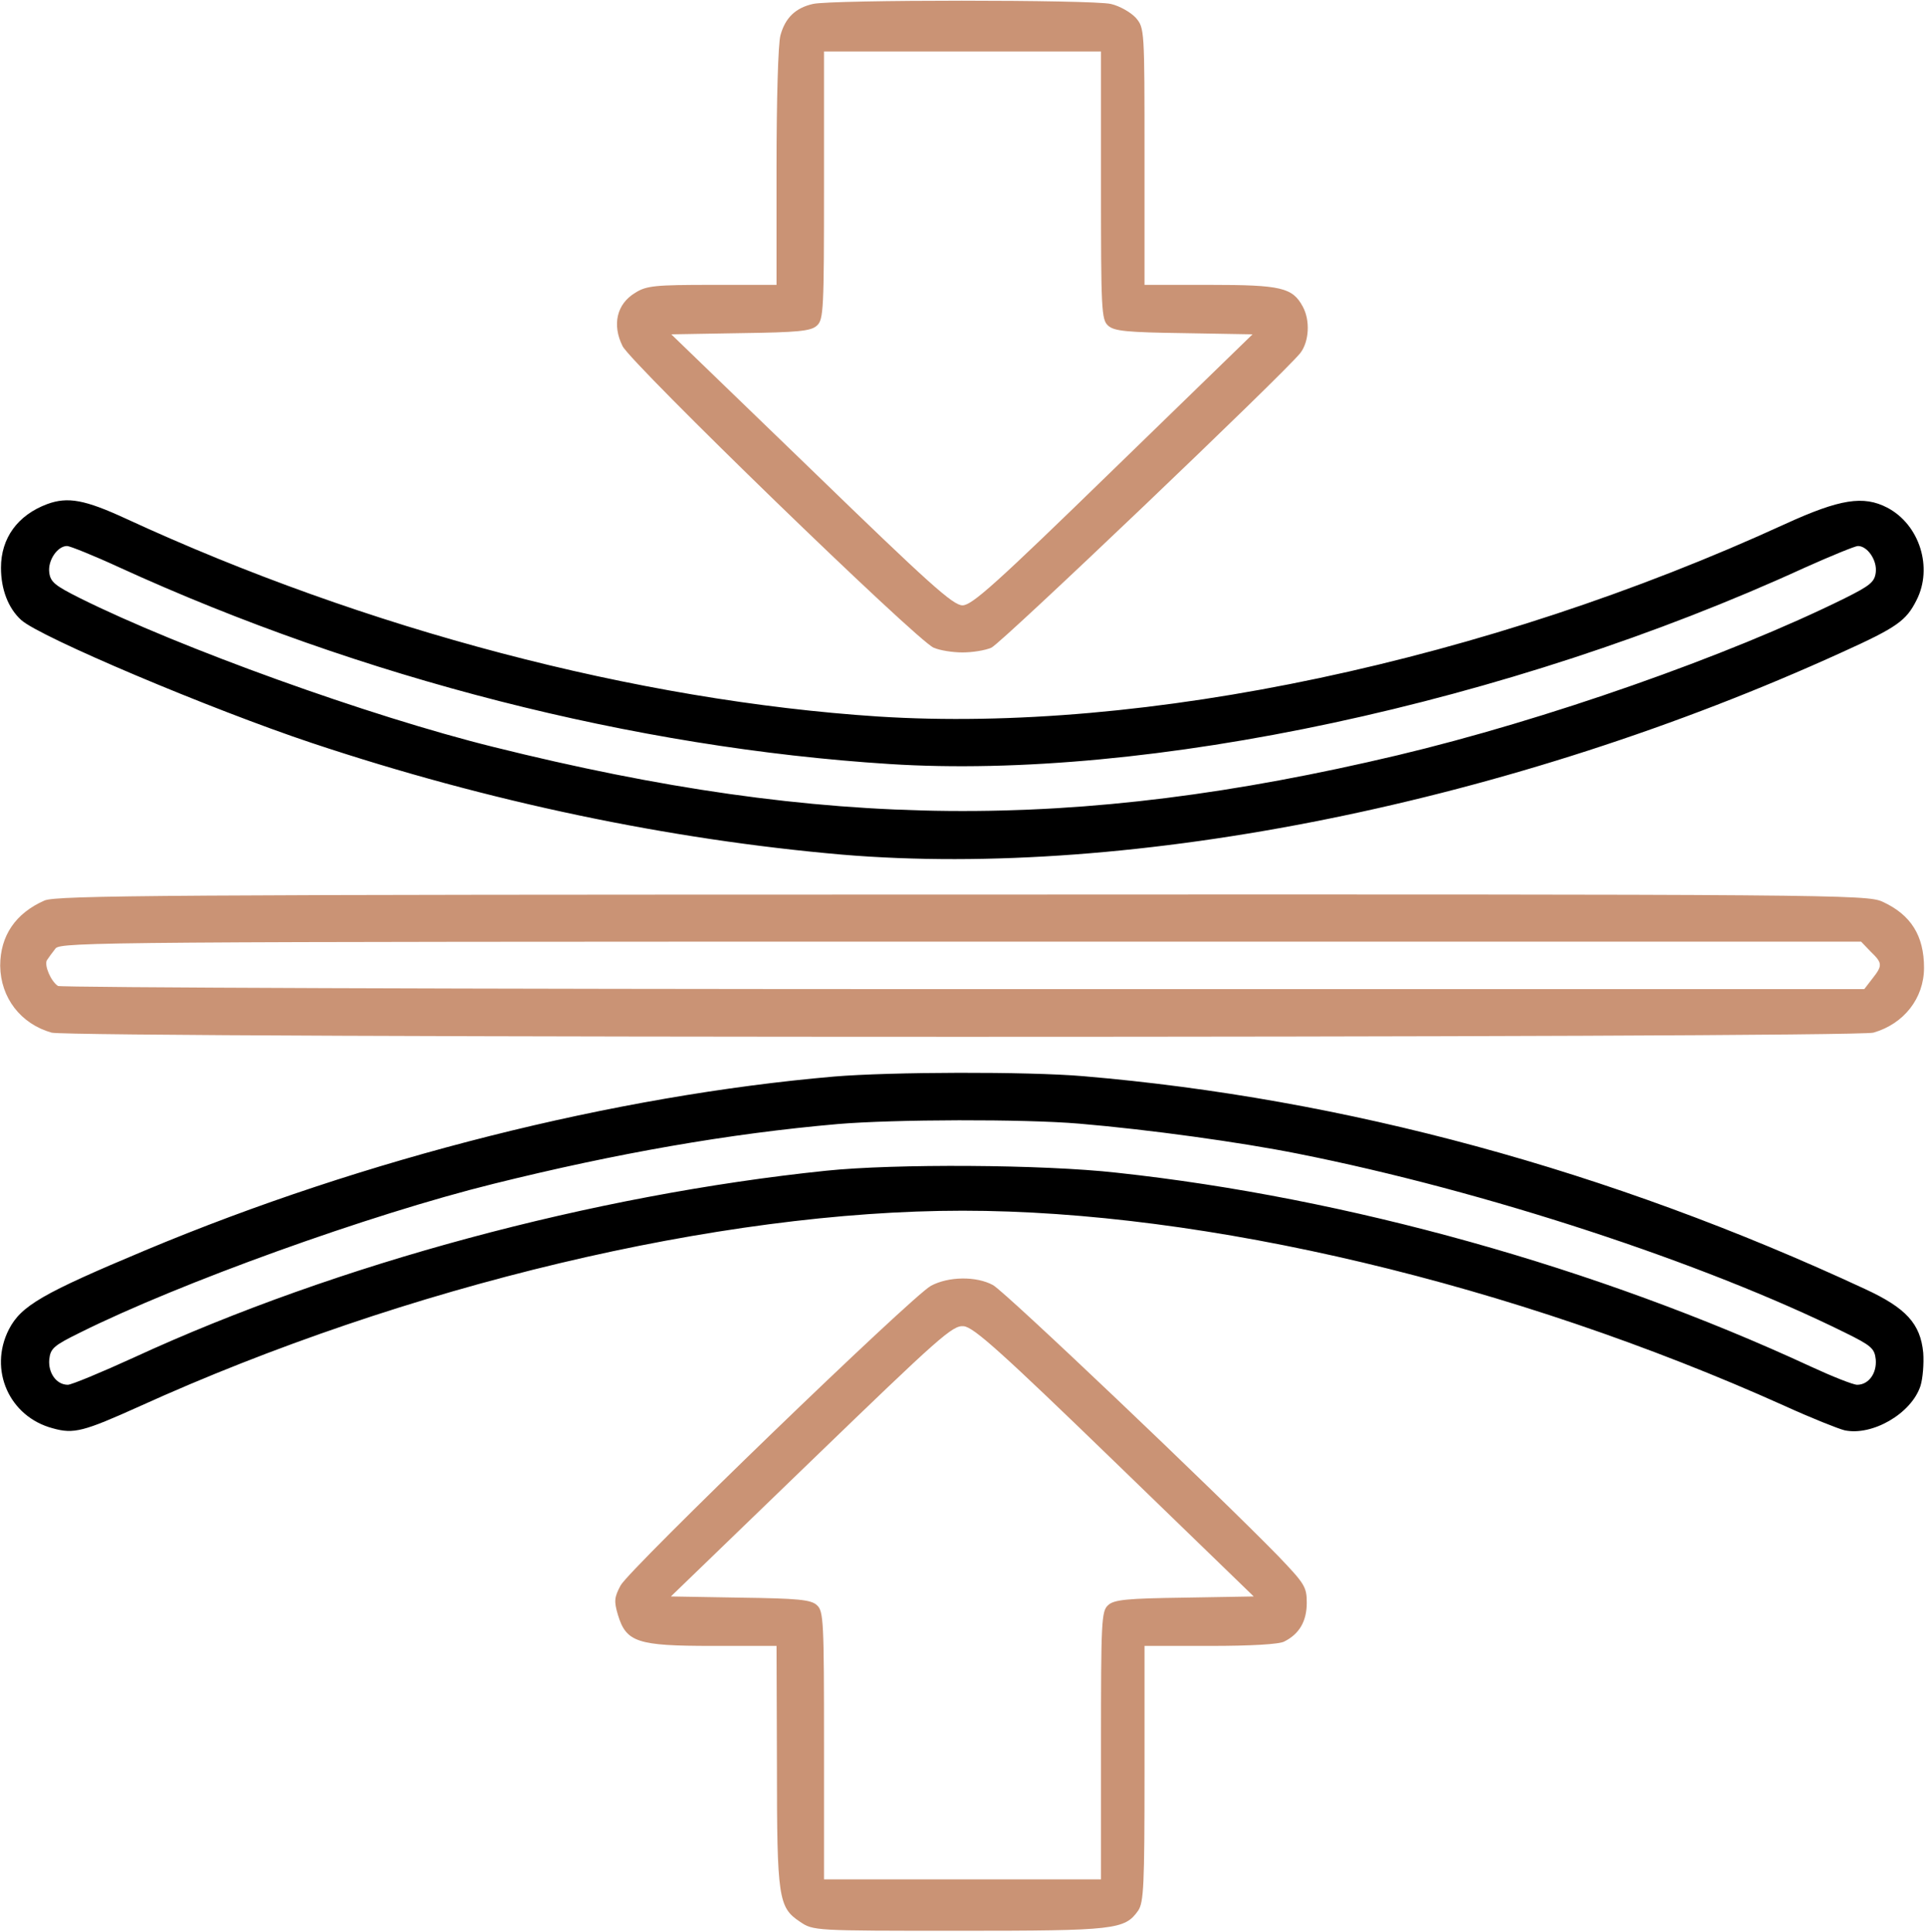
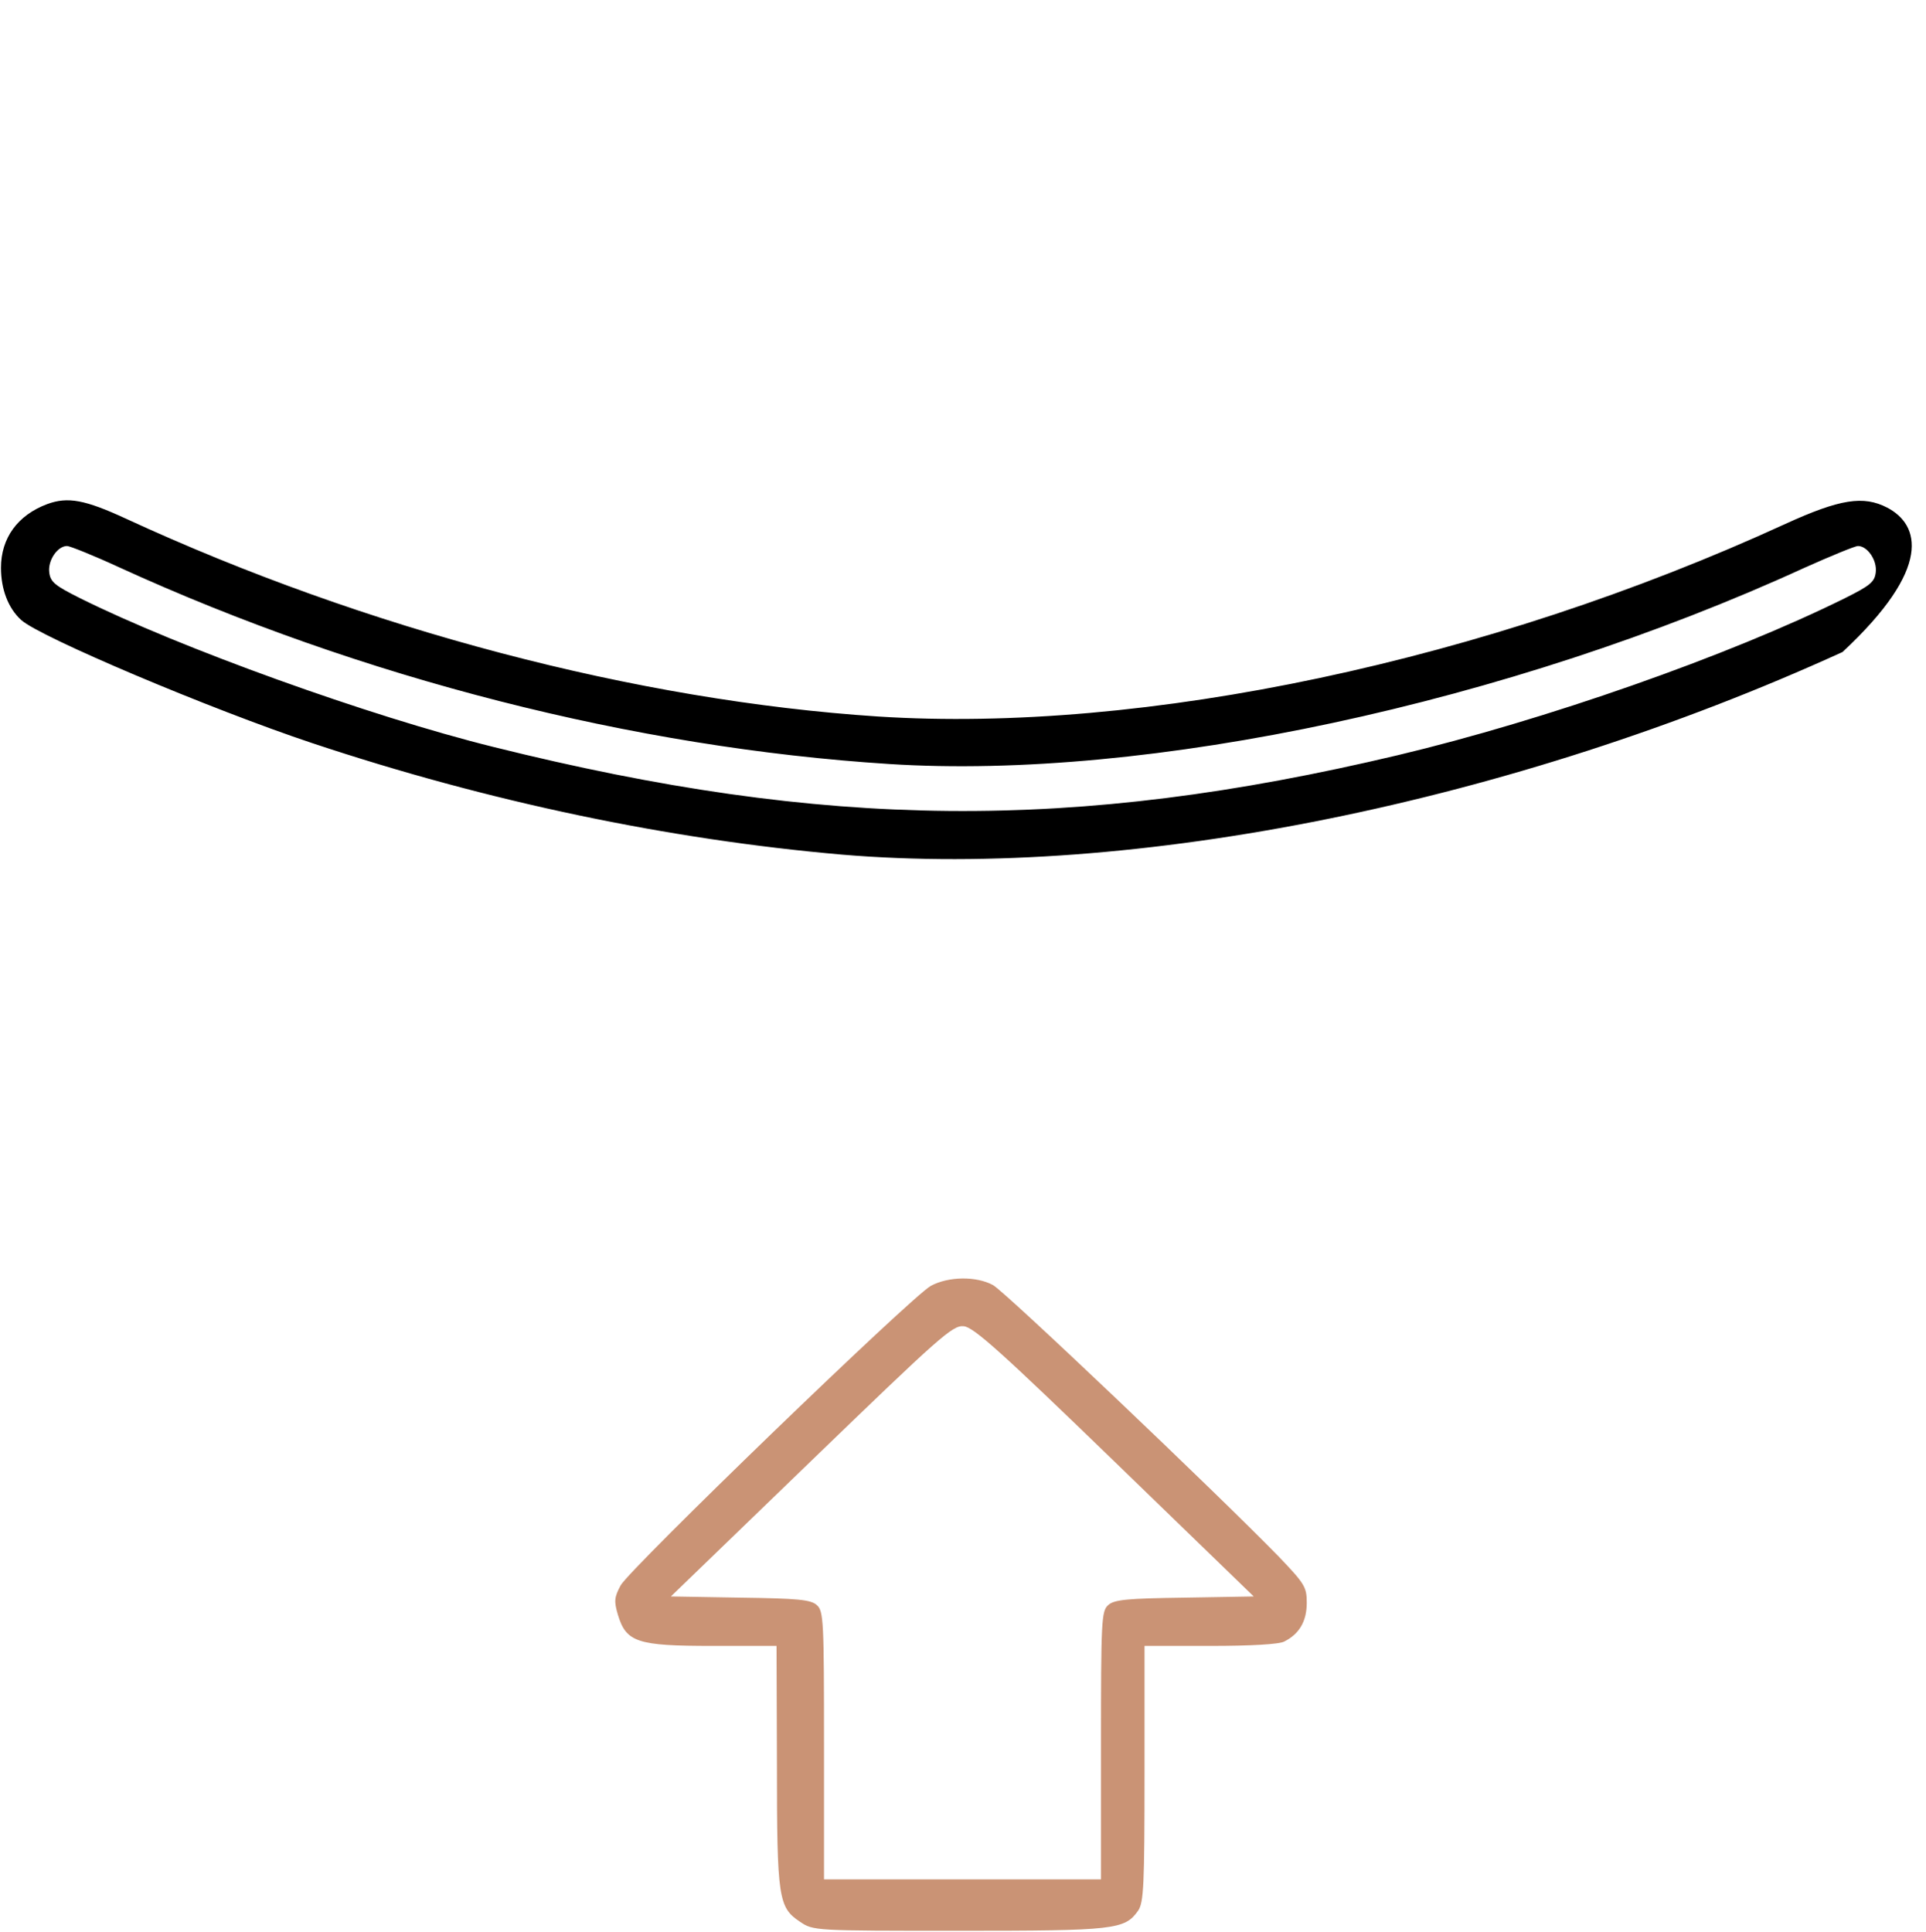
<svg xmlns="http://www.w3.org/2000/svg" width="649" height="651" viewBox="0 0 649 651" fill="none">
-   <path d="M273.932 1.333C268.065 2.667 264.598 6 262.998 11.867C262.198 14.533 261.665 34 261.665 56.267V96H240.065C220.865 96 217.798 96.267 214.065 98.667C207.798 102.4 206.198 109.467 209.798 116.667C212.998 122.8 308.732 215.733 314.598 218.267C316.732 219.2 320.998 219.867 324.332 219.867C327.665 219.867 331.932 219.2 334.065 218.267C337.398 216.8 432.865 125.733 438.198 118.933C441.132 115.067 441.532 108 438.998 103.333C435.532 96.933 431.798 96 407.665 96H385.665V52.8C385.665 9.733 385.665 9.467 382.732 6C380.998 4.133 377.265 2 374.332 1.333C367.932 -0.133 280.198 -0.133 273.932 1.333ZM370.998 62.4C370.998 104.267 371.132 107.733 373.398 109.733C375.398 111.6 379.798 112 398.998 112.267L422.065 112.667L375.132 158.267C335.665 196.667 327.532 204 324.332 204C321.132 204 312.998 196.667 273.398 158.267L226.198 112.667L249.532 112.267C268.865 112 273.265 111.6 275.265 109.733C277.532 107.733 277.665 104.267 277.665 62.4V17.333H324.332H370.998V62.4Z" fill="#CA9375" />
-   <path d="M15.932 169.867C5.932 173.6 0.332 181.333 0.332 191.333C0.332 198.533 2.732 204.933 7.132 208.933C13.399 214.667 71.132 239.067 105.132 250.4C164.732 270.267 225.532 282.933 283.665 288C381.932 296.267 509.799 270.4 620.865 219.733C639.132 211.467 642.332 209.2 645.799 202.267C651.399 191.333 646.865 176.8 635.932 171.067C627.932 166.933 620.065 168.133 601.665 176.533C500.865 222.8 385.532 247.2 295.932 241.467C214.599 236.133 123.265 212.133 42.465 174.8C28.599 168.4 22.865 167.333 15.932 169.867ZM40.199 191.2C121.799 228.533 213.799 252 299.665 257.467C386.732 263.067 508.599 236.933 608.065 191.333C616.999 187.333 625.132 184 626.065 184C629.265 184 632.599 188.8 632.065 192.933C631.665 196.133 630.199 197.333 621.665 201.6C582.332 221.067 520.732 242.667 470.865 254.533C361.799 280.4 278.199 279.6 166.332 251.733C124.332 241.333 60.465 218.267 26.999 201.6C18.465 197.333 16.999 196.133 16.599 192.933C16.065 188.8 19.399 184 22.599 184C23.532 184 31.532 187.2 40.199 191.2Z" fill="black" />
-   <path d="M15 303.467C5.266 307.733 0.066 315.333 0.066 325.467C0.2 336.267 7 345.067 17.4 348C24.333 349.867 624.333 349.867 631.266 348C641.533 345.067 648.333 336.4 648.333 326.133C648.333 315.333 643.933 308.267 634.333 303.867C629.133 301.467 617.8 301.333 324.333 301.467C55.133 301.467 19.133 301.733 15 303.467ZM630.333 320.667C634.333 324.533 634.466 325.333 630.866 329.867L628.2 333.333H324.6C157.666 333.333 20.333 332.8 19.533 332.267C17.133 330.667 14.866 325.333 15.8 323.6C16.333 322.8 17.666 320.933 18.733 319.6C20.6 317.467 36.866 317.333 323.933 317.333H627.133L630.333 320.667Z" fill="#CA9375" />
-   <path d="M280.998 362.8C207.131 369.2 123.131 390.267 48.998 421.333C14.332 435.867 7.131 440 2.998 448C-3.935 461.6 3.131 477.467 17.798 481.333C24.865 483.333 28.198 482.4 46.865 474C136.731 433.2 242.465 408 324.331 408C406.198 408 509.931 432.667 601.265 473.733C610.331 477.867 619.398 481.467 621.531 482C630.865 484 644.065 476.4 647.131 467.067C647.931 464.533 648.331 459.467 648.065 455.867C647.131 446.133 642.331 440.8 628.465 434.4C542.198 394.267 453.132 370.133 364.998 362.667C346.198 361.067 300.065 361.2 280.998 362.8ZM363.665 378.667C387.265 380.667 418.065 384.933 437.398 388.8C500.465 401.333 573.931 425.467 621.665 449.067C630.598 453.467 631.665 454.4 632.065 458.133C632.465 462.8 629.665 466.667 625.798 466.667C624.465 466.667 617.398 463.867 610.198 460.533C538.198 427.2 454.065 403.6 376.331 395.2C351.398 392.4 301.398 392.133 278.331 394.533C200.065 402.667 113.665 425.867 45.132 457.467C34.065 462.533 24.065 466.667 22.865 466.667C18.998 466.667 16.198 462.667 16.598 458.133C16.998 454.4 18.065 453.467 26.998 449.067C60.465 432.4 124.331 409.333 166.331 398.933C207.665 388.667 245.665 382 282.331 378.8C301.398 377.2 344.865 377.067 363.665 378.667Z" fill="black" />
+   <path d="M15.932 169.867C5.932 173.6 0.332 181.333 0.332 191.333C0.332 198.533 2.732 204.933 7.132 208.933C13.399 214.667 71.132 239.067 105.132 250.4C164.732 270.267 225.532 282.933 283.665 288C381.932 296.267 509.799 270.4 620.865 219.733C651.399 191.333 646.865 176.8 635.932 171.067C627.932 166.933 620.065 168.133 601.665 176.533C500.865 222.8 385.532 247.2 295.932 241.467C214.599 236.133 123.265 212.133 42.465 174.8C28.599 168.4 22.865 167.333 15.932 169.867ZM40.199 191.2C121.799 228.533 213.799 252 299.665 257.467C386.732 263.067 508.599 236.933 608.065 191.333C616.999 187.333 625.132 184 626.065 184C629.265 184 632.599 188.8 632.065 192.933C631.665 196.133 630.199 197.333 621.665 201.6C582.332 221.067 520.732 242.667 470.865 254.533C361.799 280.4 278.199 279.6 166.332 251.733C124.332 241.333 60.465 218.267 26.999 201.6C18.465 197.333 16.999 196.133 16.599 192.933C16.065 188.8 19.399 184 22.599 184C23.532 184 31.532 187.2 40.199 191.2Z" fill="black" />
  <path d="M313.667 433.333C307.4 436.667 212.334 528.533 209.134 534.267C207 538.267 206.867 539.6 208.2 544.133C211 553.467 214.734 554.667 240.067 554.667H261.667L261.8 594.933C261.8 639.733 262.334 642.8 269.534 647.6C274.067 650.667 274.2 650.667 323.267 650.667C375.934 650.667 379 650.267 383.534 643.867C385.4 641.067 385.667 635.333 385.667 597.733V554.667H407.8C421.4 554.667 431 554.133 432.734 553.2C437.8 550.667 440.334 546.4 440.334 540.133C440.334 534.8 439.667 533.733 430.734 524.4C409.934 503.067 338.6 435.2 334.6 433.067C329 430 319.534 430.133 313.667 433.333ZM375.667 492.667L422.467 538L399.134 538.4C379.8 538.667 375.4 539.067 373.4 540.933C371.134 542.933 371 546.4 371 588.267V633.333H324.334H277.667V588.267C277.667 546.4 277.534 542.933 275.267 540.933C273.267 539.067 268.867 538.667 249.4 538.4L226.067 538L273.4 492.267C316.6 450.533 321 446.533 324.734 446.933C328.067 447.2 337.667 455.867 375.667 492.667Z" fill="#CA9375" />
</svg>